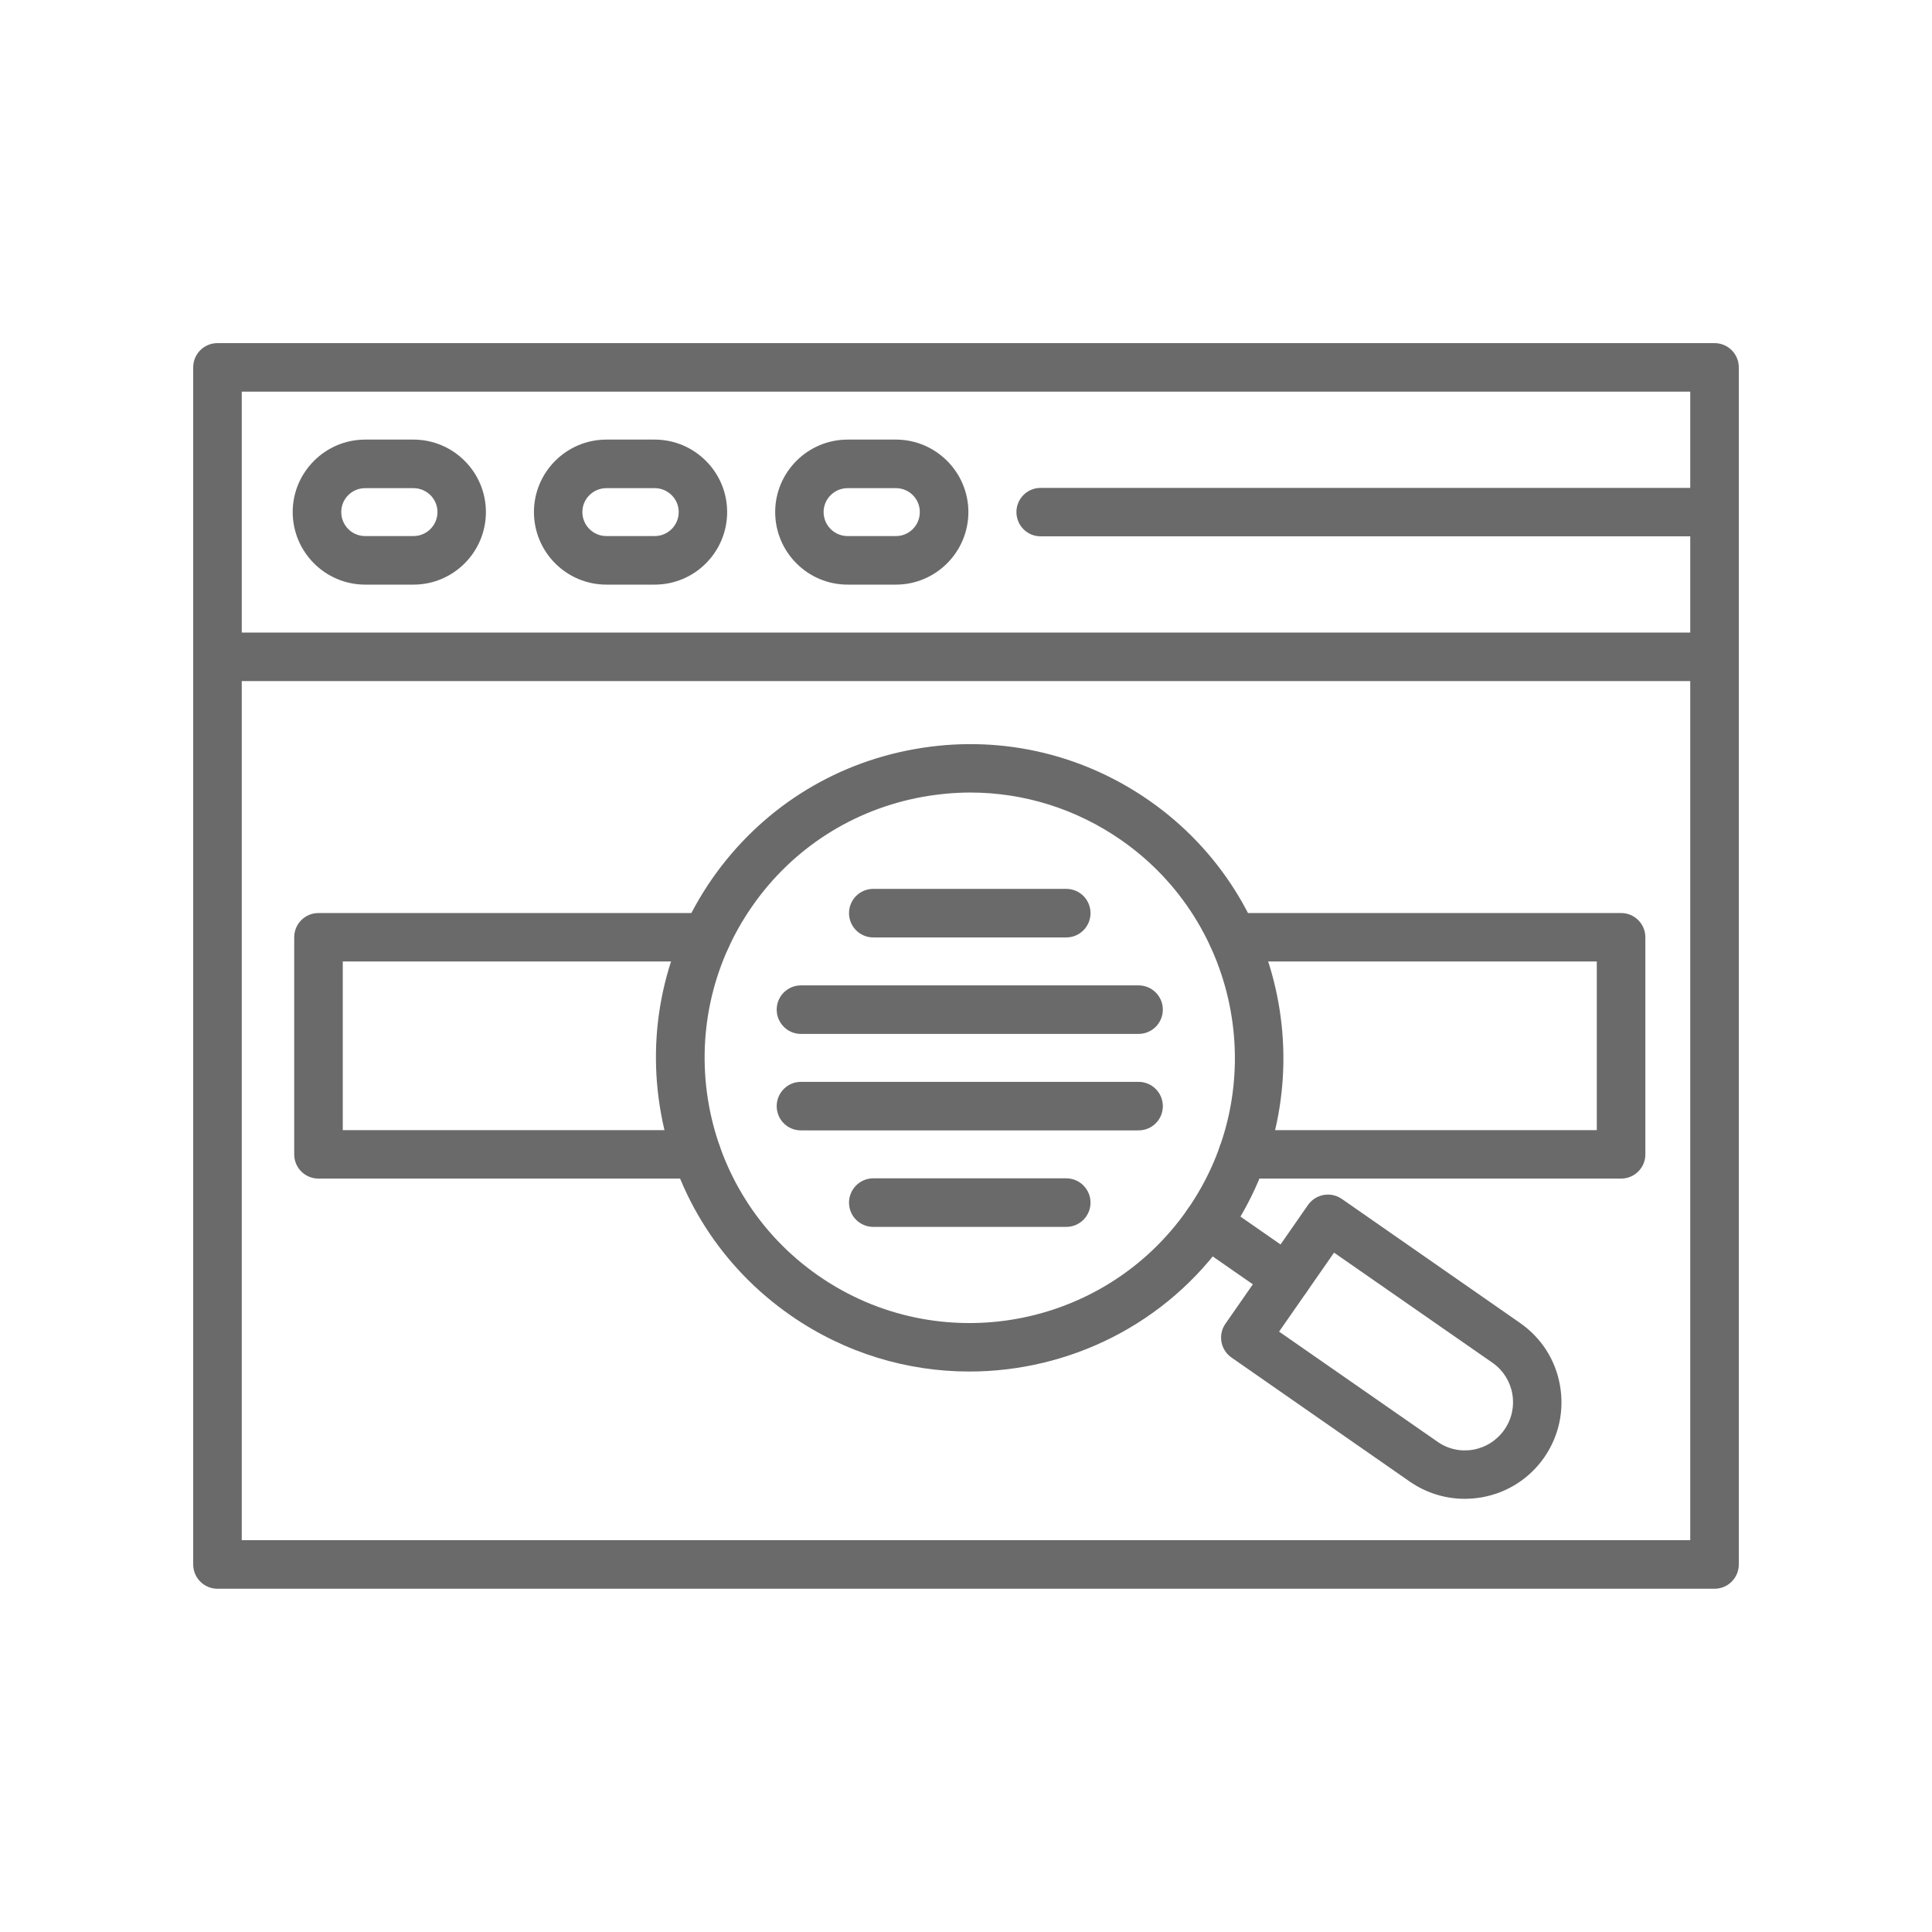
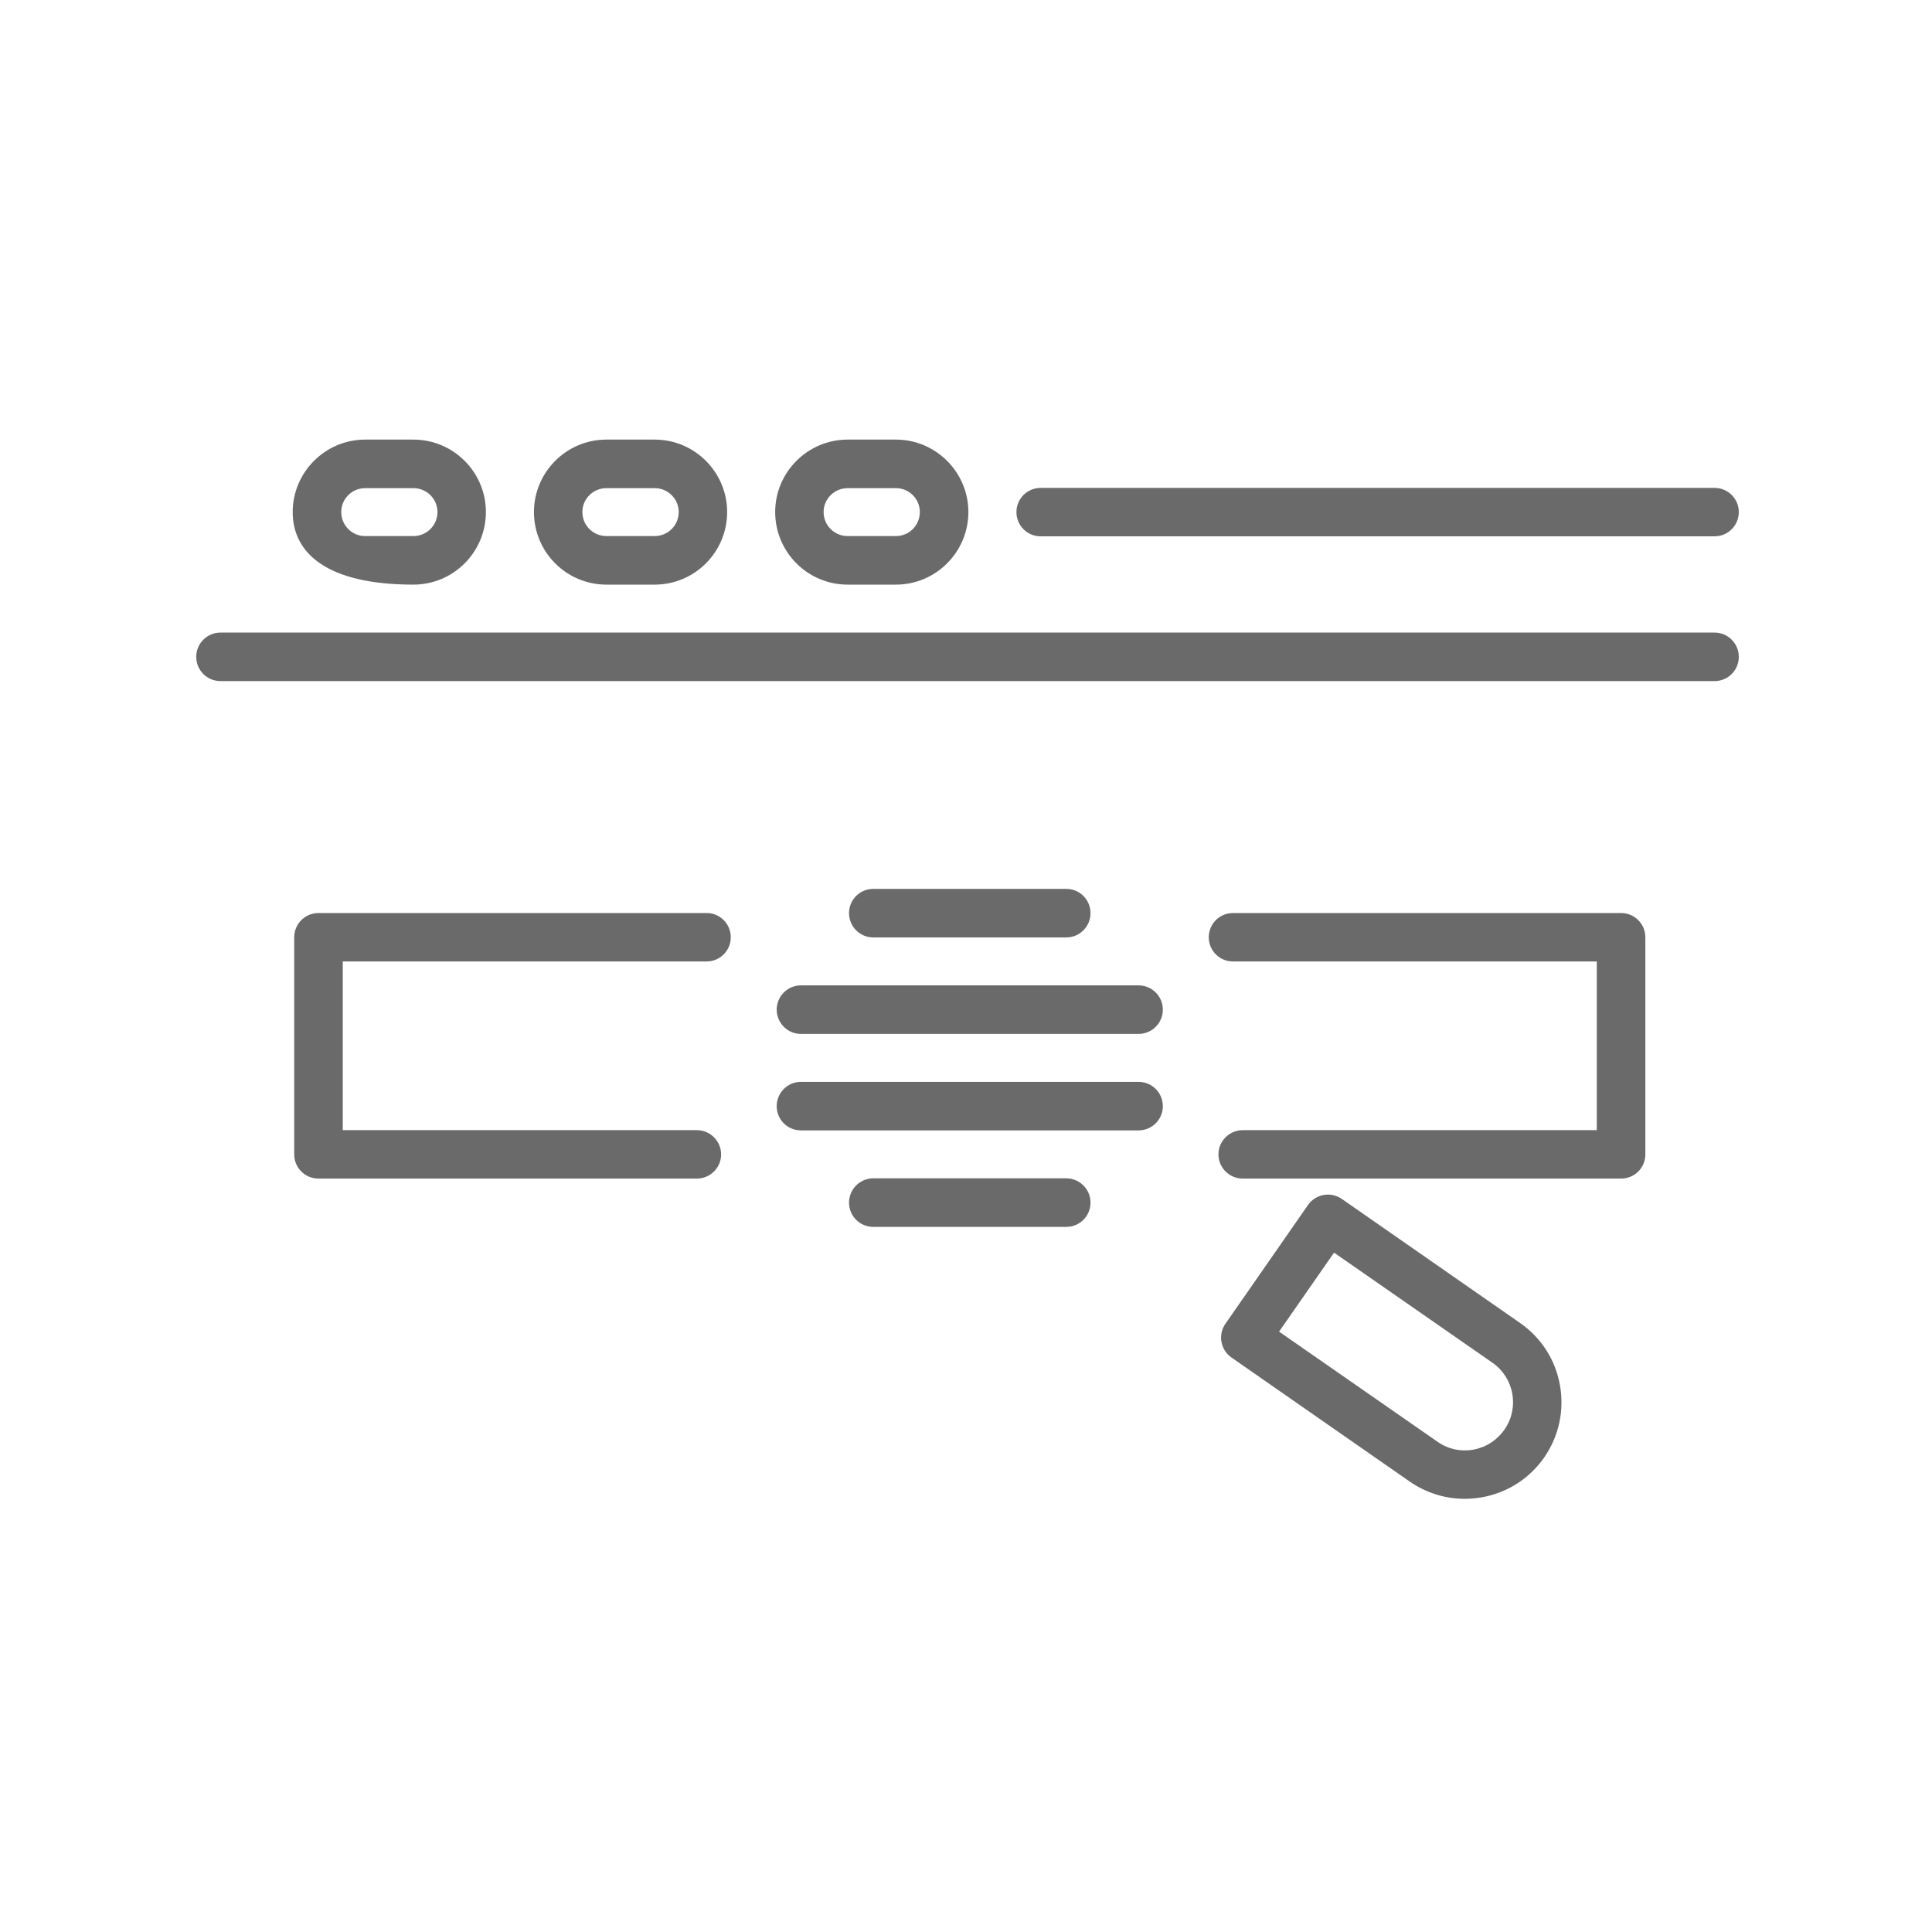
<svg xmlns="http://www.w3.org/2000/svg" width="80" zoomAndPan="magnify" viewBox="0 0 60 60" height="80" preserveAspectRatio="xMidYMid meet" version="1.0">
  <defs>
    <clipPath id="5b8c6ad358">
      <path d="M 6 10.648 L 54 10.648 L 54 49.648 L 6 49.648 Z M 6 10.648 " clip-rule="nonzero" />
    </clipPath>
  </defs>
  <rect x="-6" width="72" fill="#ffffff" y="-6" height="72" fill-opacity="1" />
-   <rect x="-6" width="72" fill="#ffffff" y="-6" height="72" fill-opacity="1" />
  <g clip-path="url(#5b8c6ad358)">
-     <path fill="#6a6a6a" d="M 53.246 49.34 L 6.754 49.34 C 6.336 49.34 6 49 6 48.586 L 6 11.41 C 6 10.992 6.336 10.656 6.754 10.656 L 53.246 10.656 C 53.664 10.656 54 10.992 54 11.41 L 54 48.586 C 54 49 53.664 49.34 53.246 49.34 Z M 7.508 47.832 L 52.492 47.832 L 52.492 12.164 L 7.508 12.164 Z M 7.508 47.832 " fill-opacity="1" fill-rule="nonzero" />
-   </g>
+     </g>
  <path fill="#6a6a6a" d="M 53.246 21.152 L 6.848 21.152 C 6.43 21.152 6.094 20.816 6.094 20.398 C 6.094 19.984 6.43 19.645 6.848 19.645 L 53.246 19.645 C 53.664 19.645 54 19.984 54 20.398 C 54 20.816 53.664 21.152 53.246 21.152 Z M 53.246 21.152 " fill-opacity="1" fill-rule="nonzero" />
  <path fill="#6a6a6a" d="M 53.246 16.656 L 32.316 16.656 C 31.902 16.656 31.566 16.32 31.566 15.902 C 31.566 15.488 31.902 15.152 32.316 15.152 L 53.246 15.152 C 53.664 15.152 54 15.488 54 15.902 C 54 16.32 53.664 16.656 53.246 16.656 Z M 53.246 16.656 " fill-opacity="1" fill-rule="nonzero" />
-   <path fill="#6a6a6a" d="M 12.84 18.156 L 11.34 18.156 C 10.102 18.156 9.09 17.145 9.09 15.902 C 9.09 14.664 10.102 13.652 11.34 13.652 L 12.84 13.652 C 14.082 13.652 15.09 14.664 15.09 15.902 C 15.09 17.145 14.082 18.156 12.84 18.156 Z M 11.34 15.16 C 10.93 15.16 10.598 15.492 10.598 15.902 C 10.598 16.316 10.93 16.648 11.34 16.648 L 12.84 16.648 C 13.25 16.648 13.586 16.316 13.586 15.902 C 13.586 15.492 13.25 15.16 12.84 15.16 Z M 11.34 15.16 " fill-opacity="1" fill-rule="nonzero" />
+   <path fill="#6a6a6a" d="M 12.84 18.156 C 10.102 18.156 9.09 17.145 9.09 15.902 C 9.09 14.664 10.102 13.652 11.34 13.652 L 12.84 13.652 C 14.082 13.652 15.09 14.664 15.09 15.902 C 15.09 17.145 14.082 18.156 12.84 18.156 Z M 11.34 15.16 C 10.93 15.16 10.598 15.492 10.598 15.902 C 10.598 16.316 10.93 16.648 11.34 16.648 L 12.84 16.648 C 13.25 16.648 13.586 16.316 13.586 15.902 C 13.586 15.492 13.25 15.16 12.84 15.16 Z M 11.34 15.16 " fill-opacity="1" fill-rule="nonzero" />
  <path fill="#6a6a6a" d="M 20.332 18.156 L 18.832 18.156 C 17.59 18.156 16.582 17.145 16.582 15.902 C 16.582 14.664 17.59 13.652 18.832 13.652 L 20.332 13.652 C 21.574 13.652 22.582 14.664 22.582 15.902 C 22.582 17.145 21.574 18.156 20.332 18.156 Z M 18.832 15.16 C 18.422 15.16 18.086 15.492 18.086 15.902 C 18.086 16.316 18.422 16.648 18.832 16.648 L 20.332 16.648 C 20.742 16.648 21.078 16.316 21.078 15.902 C 21.078 15.492 20.742 15.16 20.332 15.16 Z M 18.832 15.16 " fill-opacity="1" fill-rule="nonzero" />
  <path fill="#6a6a6a" d="M 27.824 18.156 L 26.324 18.156 C 25.082 18.156 24.074 17.145 24.074 15.902 C 24.074 14.664 25.082 13.652 26.324 13.652 L 27.824 13.652 C 29.062 13.652 30.074 14.664 30.074 15.902 C 30.074 17.145 29.062 18.156 27.824 18.156 Z M 26.324 15.16 C 25.914 15.16 25.578 15.492 25.578 15.902 C 25.578 16.316 25.914 16.648 26.324 16.648 L 27.824 16.648 C 28.234 16.648 28.566 16.316 28.566 15.902 C 28.566 15.492 28.234 15.16 27.824 15.16 Z M 26.324 15.16 " fill-opacity="1" fill-rule="nonzero" />
  <path fill="#6a6a6a" d="M 21.641 36.602 L 9.891 36.602 C 9.473 36.602 9.137 36.266 9.137 35.852 L 9.137 29.109 C 9.137 28.691 9.473 28.355 9.891 28.355 L 21.945 28.355 C 22.359 28.355 22.695 28.691 22.695 29.109 C 22.695 29.523 22.359 29.859 21.945 29.859 L 10.645 29.859 L 10.645 35.098 L 21.641 35.098 C 22.055 35.098 22.395 35.434 22.395 35.852 C 22.395 36.266 22.055 36.602 21.641 36.602 Z M 21.641 36.602 " fill-opacity="1" fill-rule="nonzero" />
  <path fill="#6a6a6a" d="M 50.344 36.602 L 38.594 36.602 C 38.18 36.602 37.84 36.266 37.84 35.852 C 37.84 35.434 38.18 35.098 38.594 35.098 L 49.59 35.098 L 49.59 29.859 L 38.289 29.859 C 37.875 29.859 37.539 29.523 37.539 29.109 C 37.539 28.691 37.875 28.355 38.289 28.355 L 50.344 28.355 C 50.762 28.355 51.098 28.691 51.098 29.109 L 51.098 35.852 C 51.098 36.266 50.762 36.602 50.344 36.602 Z M 50.344 36.602 " fill-opacity="1" fill-rule="nonzero" />
-   <path fill="#6a6a6a" d="M 30.102 42.594 C 28.184 42.594 26.246 42.027 24.555 40.852 C 22.418 39.367 20.988 37.137 20.527 34.574 C 20.066 32.016 20.633 29.426 22.117 27.289 C 23.605 25.156 25.832 23.723 28.395 23.266 C 30.957 22.805 33.543 23.371 35.68 24.855 C 40.09 27.922 41.184 34.008 38.117 38.418 C 36.227 41.137 33.188 42.594 30.102 42.594 Z M 30.133 24.613 C 29.645 24.613 29.152 24.66 28.66 24.746 C 26.496 25.137 24.609 26.344 23.355 28.152 C 20.762 31.879 21.684 37.023 25.414 39.617 C 29.145 42.211 34.285 41.285 36.879 37.559 C 39.473 33.828 38.547 28.684 34.82 26.09 C 33.426 25.121 31.801 24.613 30.133 24.613 Z M 30.133 24.613 " fill-opacity="1" fill-rule="nonzero" />
  <path fill="#6a6a6a" d="M 45.488 46.547 C 44.879 46.547 44.289 46.363 43.781 46.012 L 38.246 42.16 C 38.082 42.047 37.969 41.871 37.934 41.676 C 37.898 41.48 37.941 41.277 38.055 41.113 L 40.621 37.422 C 40.859 37.082 41.328 36.996 41.672 37.234 L 47.207 41.086 C 47.863 41.543 48.305 42.227 48.445 43.016 C 48.586 43.805 48.414 44.602 47.957 45.262 C 47.5 45.918 46.812 46.359 46.023 46.5 C 45.844 46.531 45.664 46.547 45.488 46.547 Z M 39.723 41.355 L 44.641 44.773 C 44.969 45.004 45.363 45.09 45.758 45.02 C 46.148 44.949 46.492 44.727 46.719 44.402 C 46.949 44.074 47.035 43.676 46.965 43.281 C 46.895 42.891 46.676 42.547 46.348 42.32 L 41.43 38.902 Z M 39.723 41.355 " fill-opacity="1" fill-rule="nonzero" />
-   <path fill="#6a6a6a" d="M 39.957 40.449 C 39.809 40.449 39.66 40.406 39.527 40.316 L 37.066 38.605 C 36.727 38.367 36.641 37.898 36.879 37.559 C 37.117 37.215 37.586 37.133 37.926 37.367 L 40.387 39.078 C 40.73 39.316 40.812 39.785 40.574 40.129 C 40.43 40.34 40.195 40.449 39.957 40.449 Z M 39.957 40.449 " fill-opacity="1" fill-rule="nonzero" />
  <path fill="#6a6a6a" d="M 33.113 29.113 L 27.121 29.113 C 26.703 29.113 26.367 28.773 26.367 28.359 C 26.367 27.941 26.703 27.605 27.121 27.605 L 33.113 27.605 C 33.531 27.605 33.867 27.941 33.867 28.359 C 33.867 28.773 33.531 29.113 33.113 29.113 Z M 33.113 29.113 " fill-opacity="1" fill-rule="nonzero" />
  <path fill="#6a6a6a" d="M 35.359 32.109 L 24.871 32.109 C 24.457 32.109 24.121 31.77 24.121 31.355 C 24.121 30.941 24.457 30.602 24.871 30.602 L 35.359 30.602 C 35.777 30.602 36.113 30.941 36.113 31.355 C 36.113 31.77 35.777 32.109 35.359 32.109 Z M 35.359 32.109 " fill-opacity="1" fill-rule="nonzero" />
  <path fill="#6a6a6a" d="M 35.359 35.105 L 24.871 35.105 C 24.457 35.105 24.121 34.77 24.121 34.352 C 24.121 33.938 24.457 33.598 24.871 33.598 L 35.359 33.598 C 35.777 33.598 36.113 33.938 36.113 34.352 C 36.113 34.77 35.777 35.105 35.359 35.105 Z M 35.359 35.105 " fill-opacity="1" fill-rule="nonzero" />
  <path fill="#6a6a6a" d="M 33.113 38.102 L 27.121 38.102 C 26.703 38.102 26.367 37.766 26.367 37.348 C 26.367 36.934 26.703 36.594 27.121 36.594 L 33.113 36.594 C 33.531 36.594 33.867 36.934 33.867 37.348 C 33.867 37.766 33.531 38.102 33.113 38.102 Z M 33.113 38.102 " fill-opacity="1" fill-rule="nonzero" />
</svg>